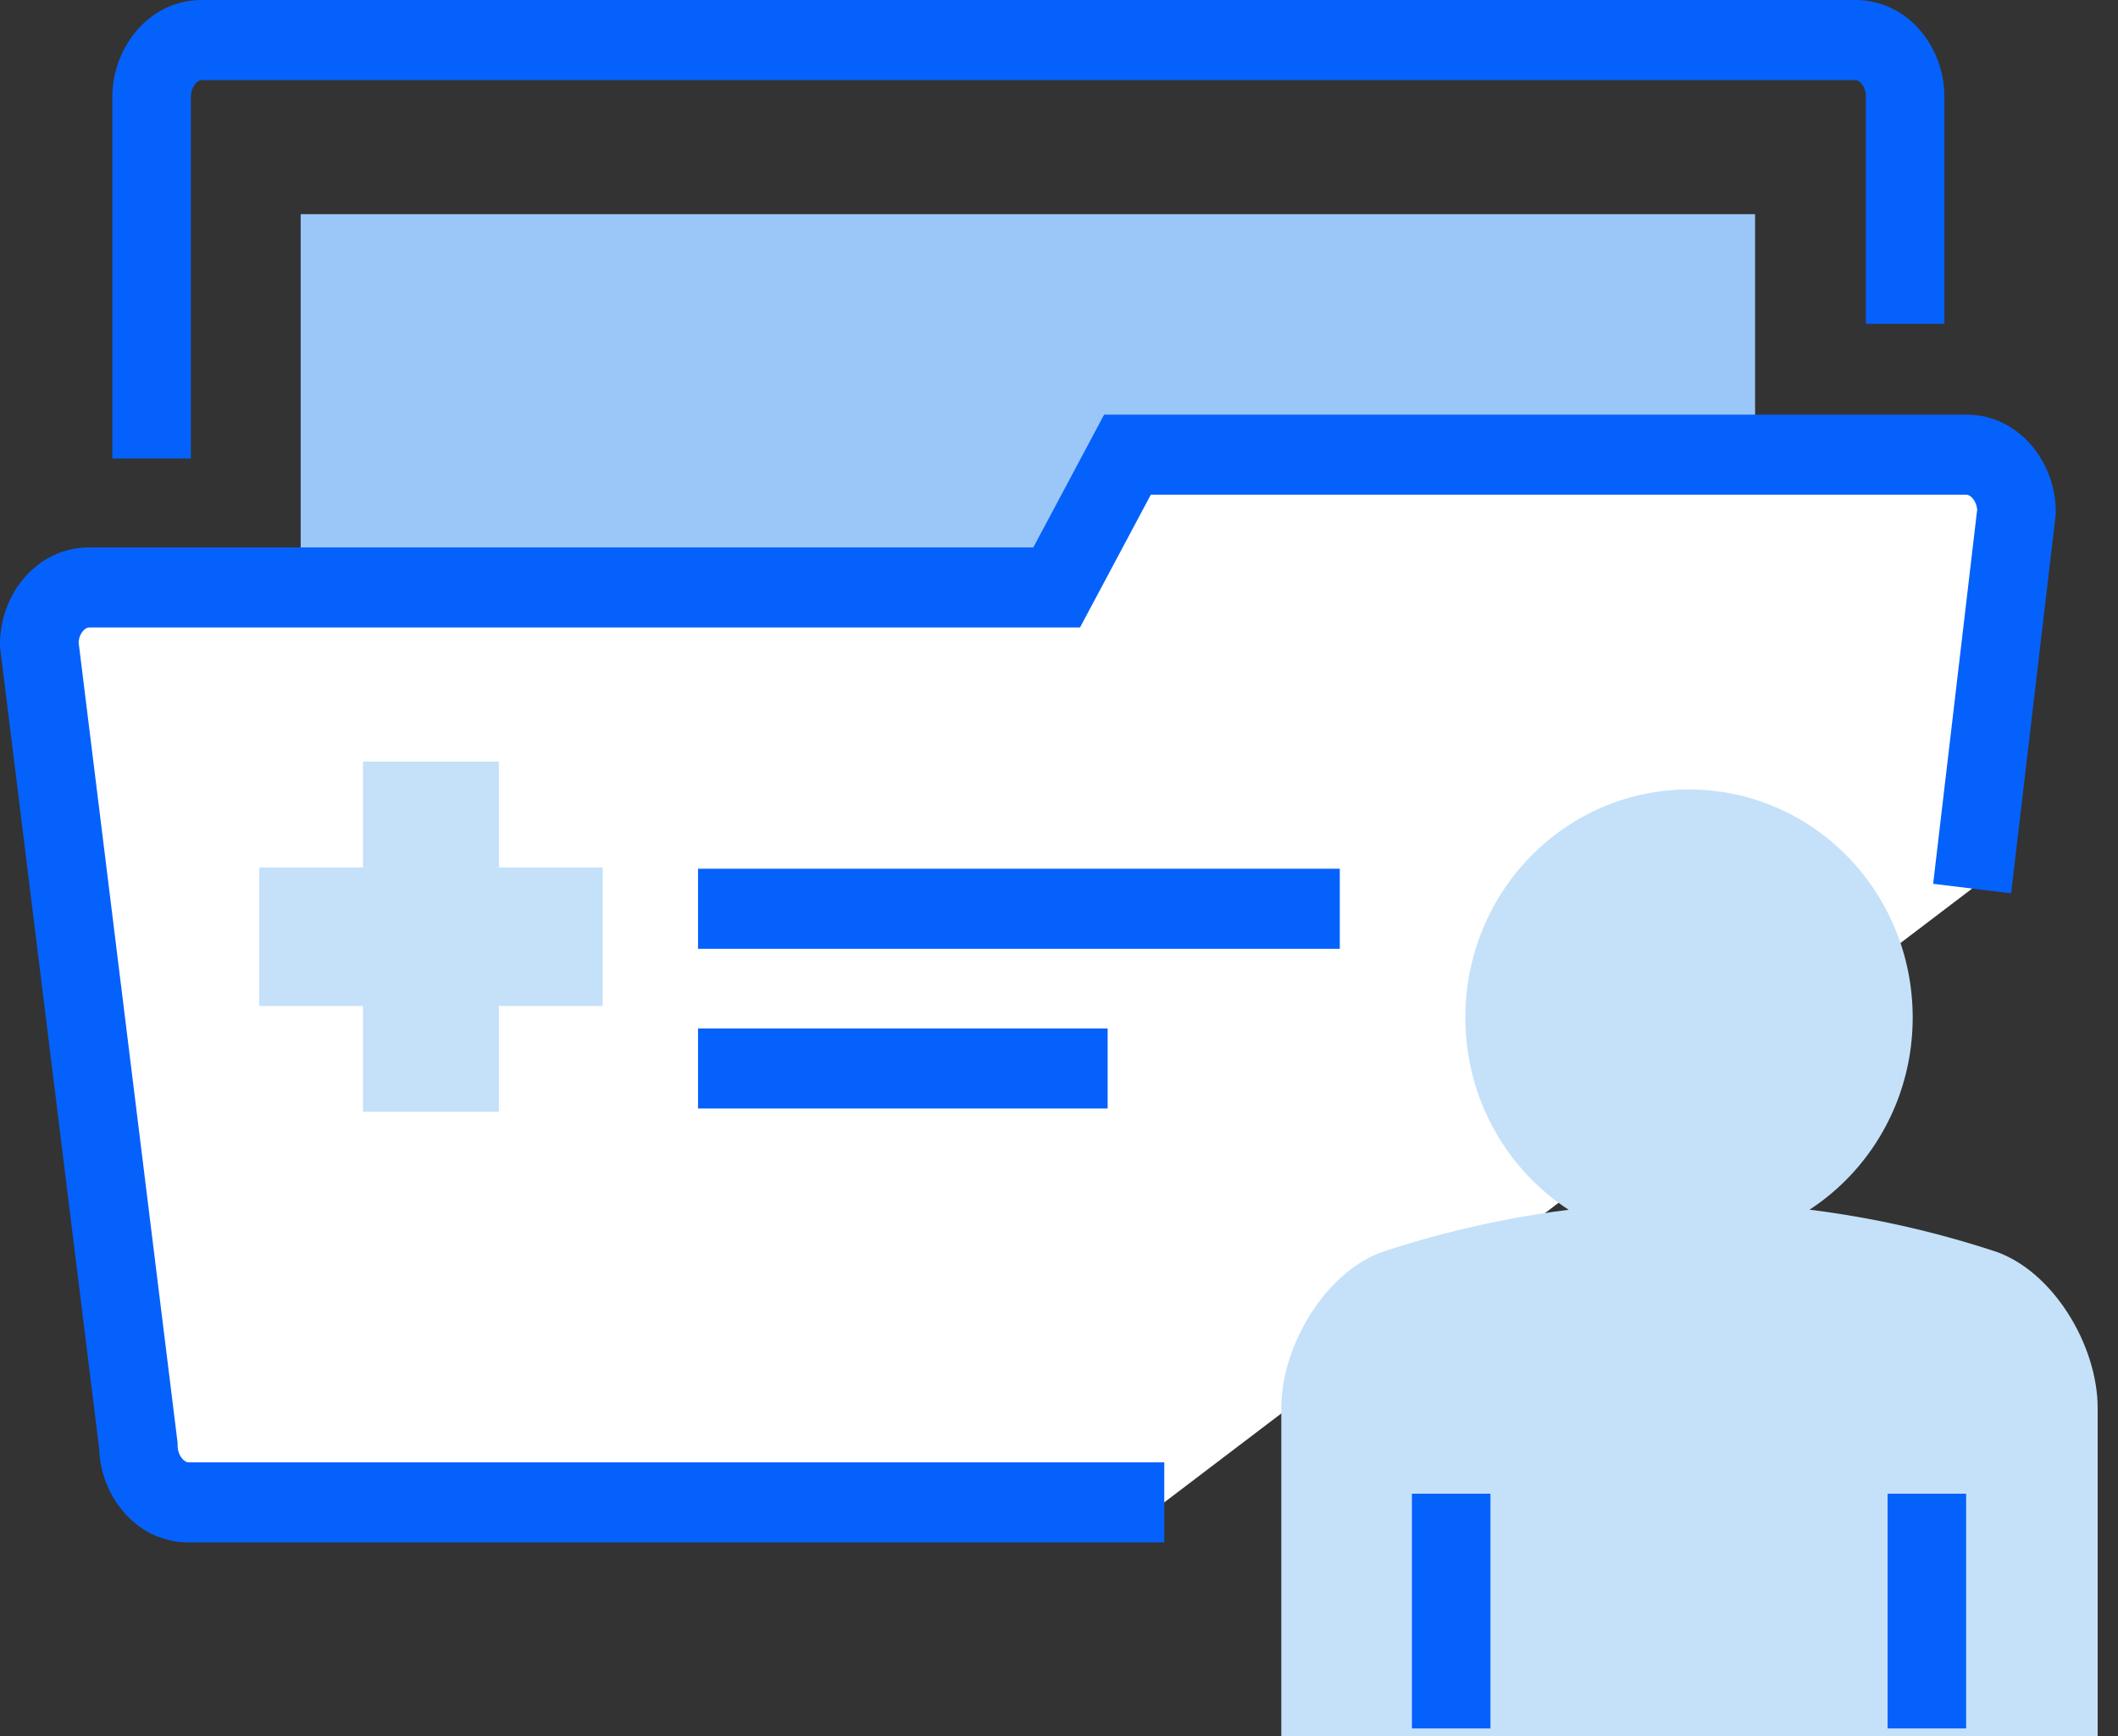
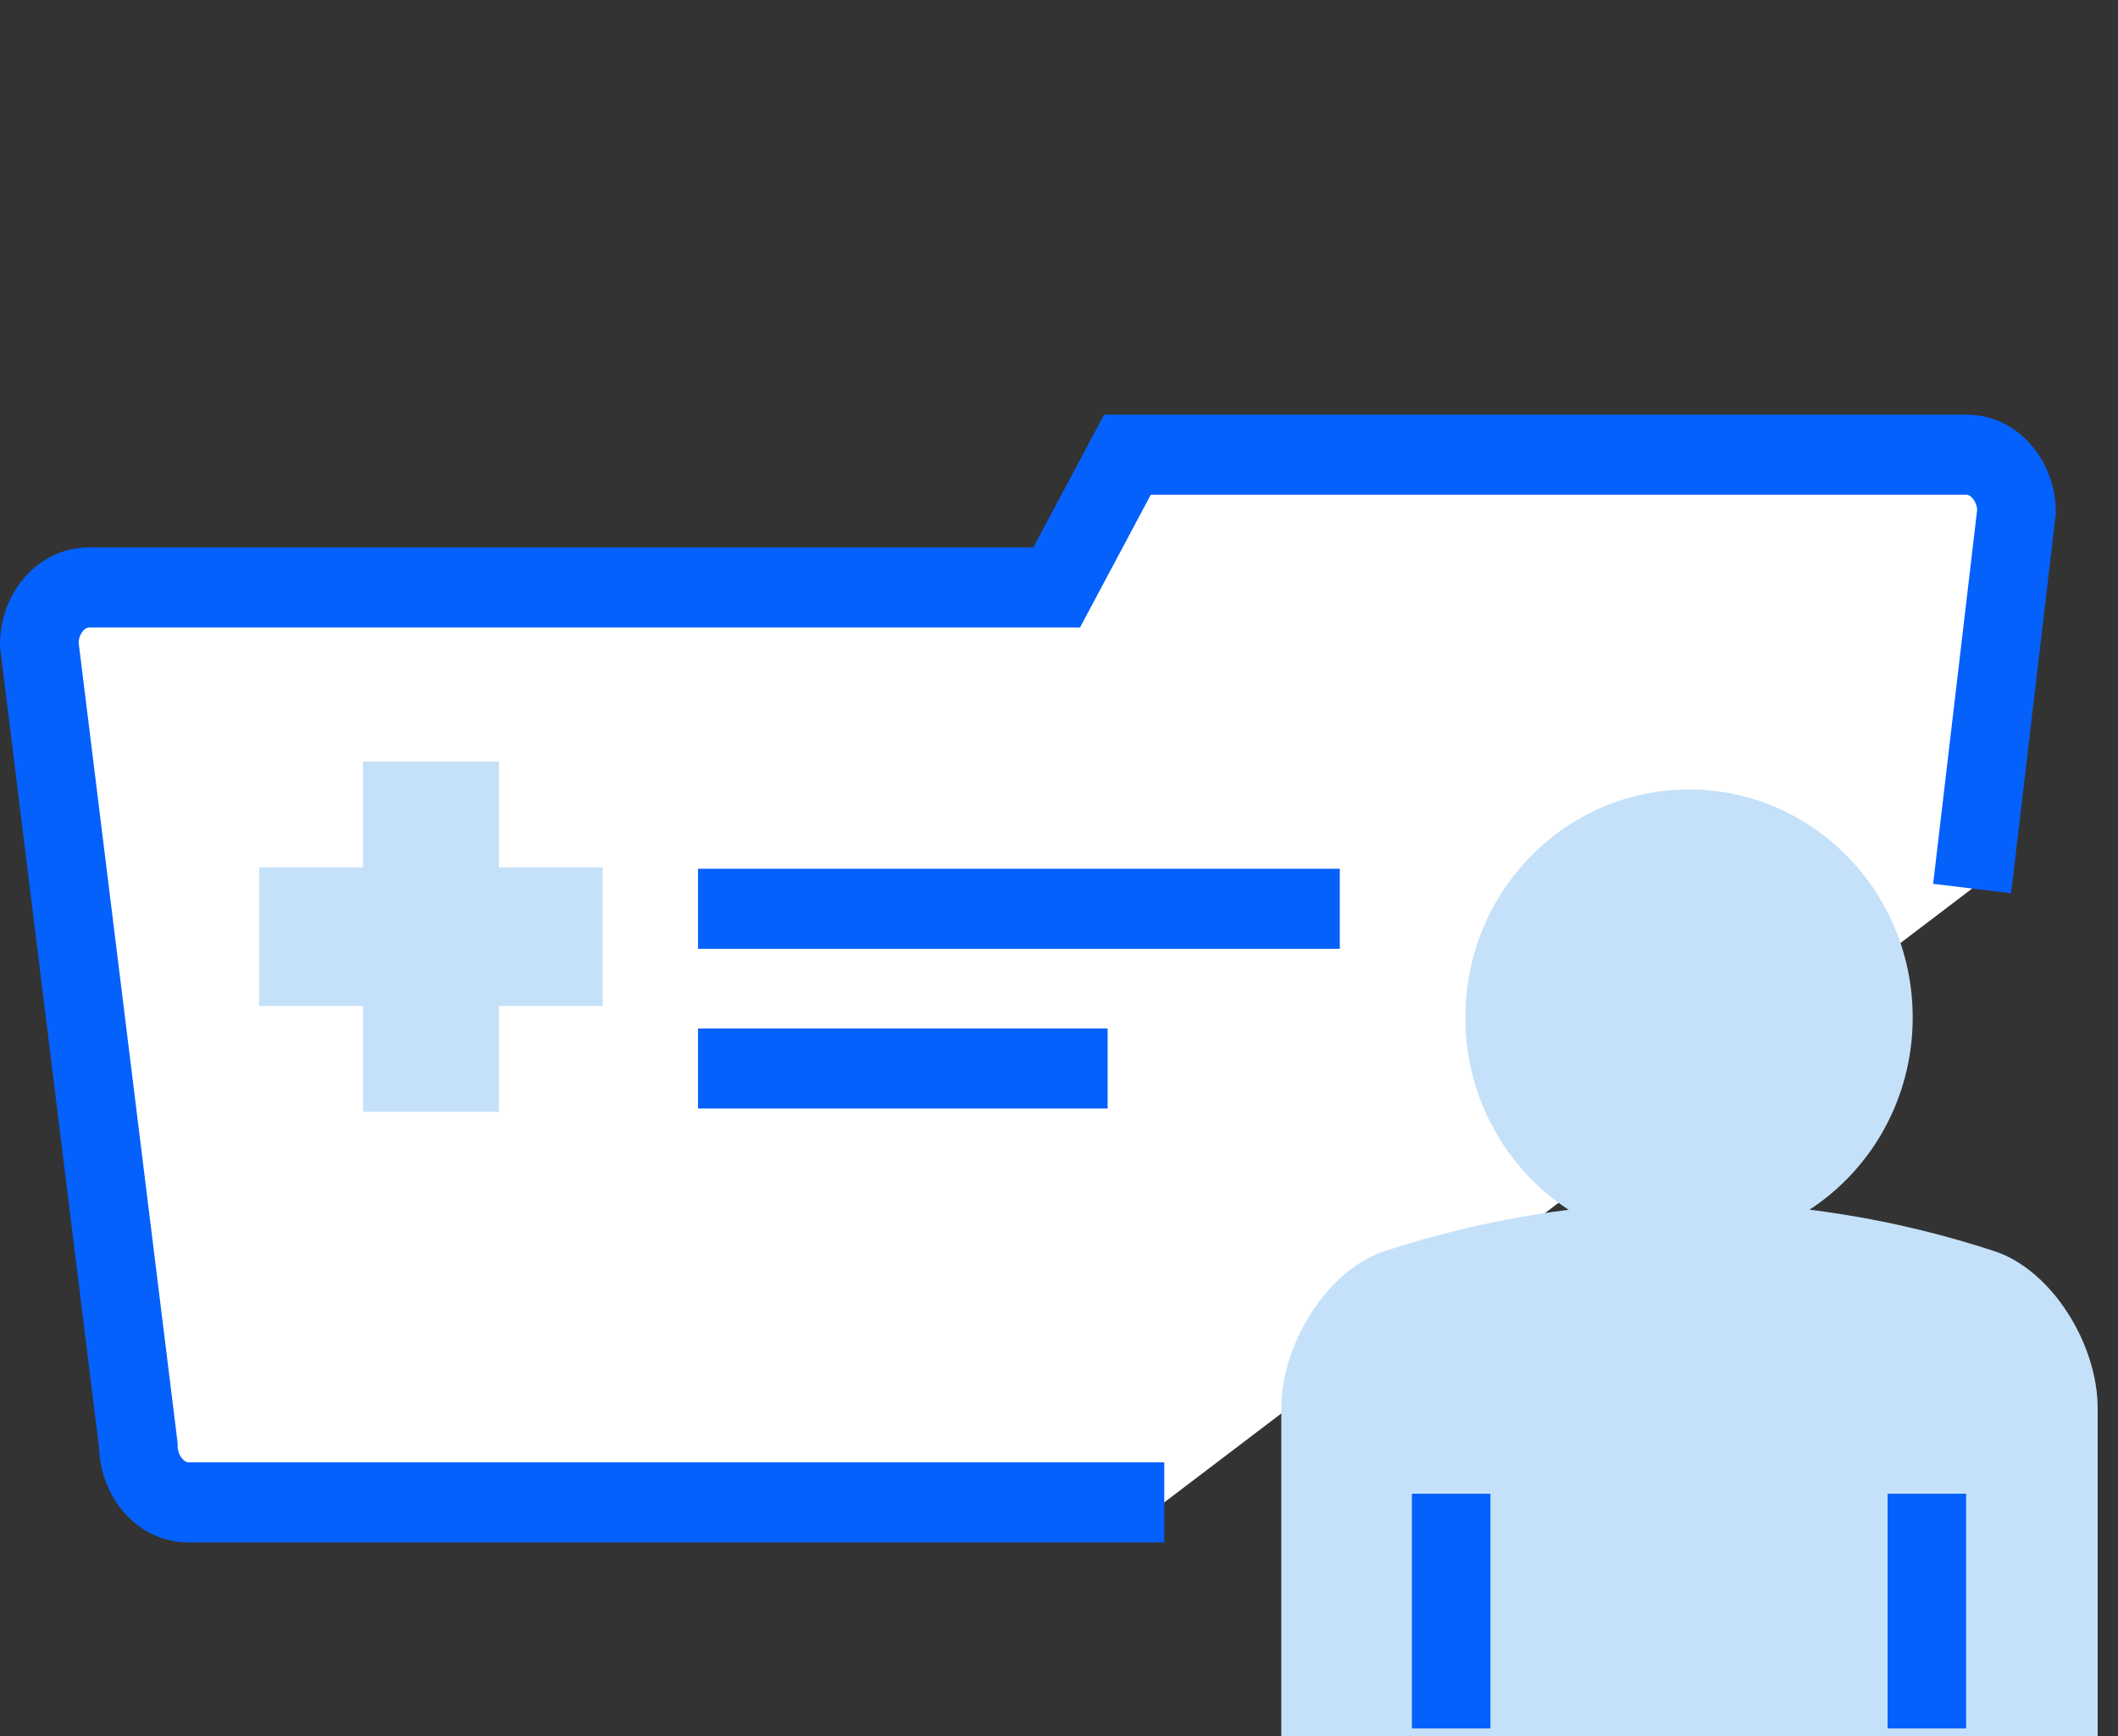
<svg xmlns="http://www.w3.org/2000/svg" width="61" height="50" viewBox="0 0 61 50" fill="none">
  <rect x="0" y="0" width="61" height="50" fill="#333333" stroke="none" />
-   <path fill-rule="evenodd" clip-rule="evenodd" d="M5.633 2.407C5.555 2.495 5.497 2.631 5.497 2.787V13.205H3.235V2.787C3.235 1.387 4.279 -6.10352e-05 5.806 -6.10352e-05H53.429C54.944 -6.10352e-05 56 1.346 56 2.787V9.326H53.738V2.787C53.738 2.611 53.676 2.48 53.606 2.401C53.538 2.324 53.472 2.306 53.429 2.306H5.806C5.776 2.306 5.71 2.319 5.633 2.407Z" fill="#0561FC" />
-   <path d="M50.548 6.168H8.66V19.633H50.548V6.168Z" fill="#9AC7F7" />
+   <path d="M50.548 6.168H8.66H50.548V6.168Z" fill="#9AC7F7" />
  <path d="M56.799 25.59L58.077 14.729C58.077 13.842 57.425 13.094 56.636 13.094H32.472L30.433 16.918H2.572C1.783 16.918 1.131 17.638 1.131 18.553L3.985 41.632C3.985 42.519 4.637 43.267 5.426 43.267H33.532" fill="white" />
  <path fill-rule="evenodd" clip-rule="evenodd" d="M31.799 11.942H56.636C58.163 11.942 59.208 13.329 59.208 14.729V14.798L57.922 25.727L55.676 25.453L56.944 14.678C56.933 14.543 56.879 14.427 56.81 14.348C56.733 14.261 56.666 14.247 56.636 14.247H33.144L31.105 18.071H2.572C2.528 18.071 2.463 18.089 2.394 18.166C2.332 18.236 2.275 18.349 2.264 18.497L5.116 41.56V41.633C5.116 41.789 5.174 41.925 5.252 42.013C5.329 42.101 5.396 42.114 5.426 42.114H33.532V44.42H5.426C3.928 44.42 2.895 43.086 2.855 41.715L0 18.625V18.553C0 17.112 1.056 15.765 2.572 15.765H29.76L31.799 11.942Z" fill="#0561FC" />
  <path d="M17.358 24.981H14.368V21.933H10.454V24.981H7.464V28.97H10.454V32.018H14.368V28.97H17.358V24.981Z" fill="#C5E1F9" />
  <path fill-rule="evenodd" clip-rule="evenodd" d="M38.587 27.325H20.104V25.019H38.587V27.325Z" fill="#0561FC" />
  <path fill-rule="evenodd" clip-rule="evenodd" d="M31.901 31.924H20.104V29.619H31.901V31.924Z" fill="#0561FC" />
  <path d="M60.414 50C60.414 46.841 60.414 43.711 60.414 40.552C60.414 38.723 59.11 36.59 57.452 36.036C51.716 34.152 45.6 34.152 39.865 36.036C38.207 36.59 36.902 38.723 36.902 40.552C36.902 43.711 36.902 46.841 36.902 50H60.414Z" fill="#C5E1F9" />
  <path fill-rule="evenodd" clip-rule="evenodd" d="M56.626 43.018V49.778H54.364V43.018H56.626Z" fill="#0561FC" />
  <path fill-rule="evenodd" clip-rule="evenodd" d="M40.664 49.778V43.018H42.926V49.778H40.664Z" fill="#0561FC" />
  <path d="M55.087 29.303C55.087 32.933 52.206 35.87 48.645 35.87C45.084 35.87 42.203 32.933 42.203 29.303C42.203 25.673 45.084 22.736 48.645 22.736C52.206 22.736 55.087 25.673 55.087 29.303Z" fill="#C5E1F9" />
</svg>